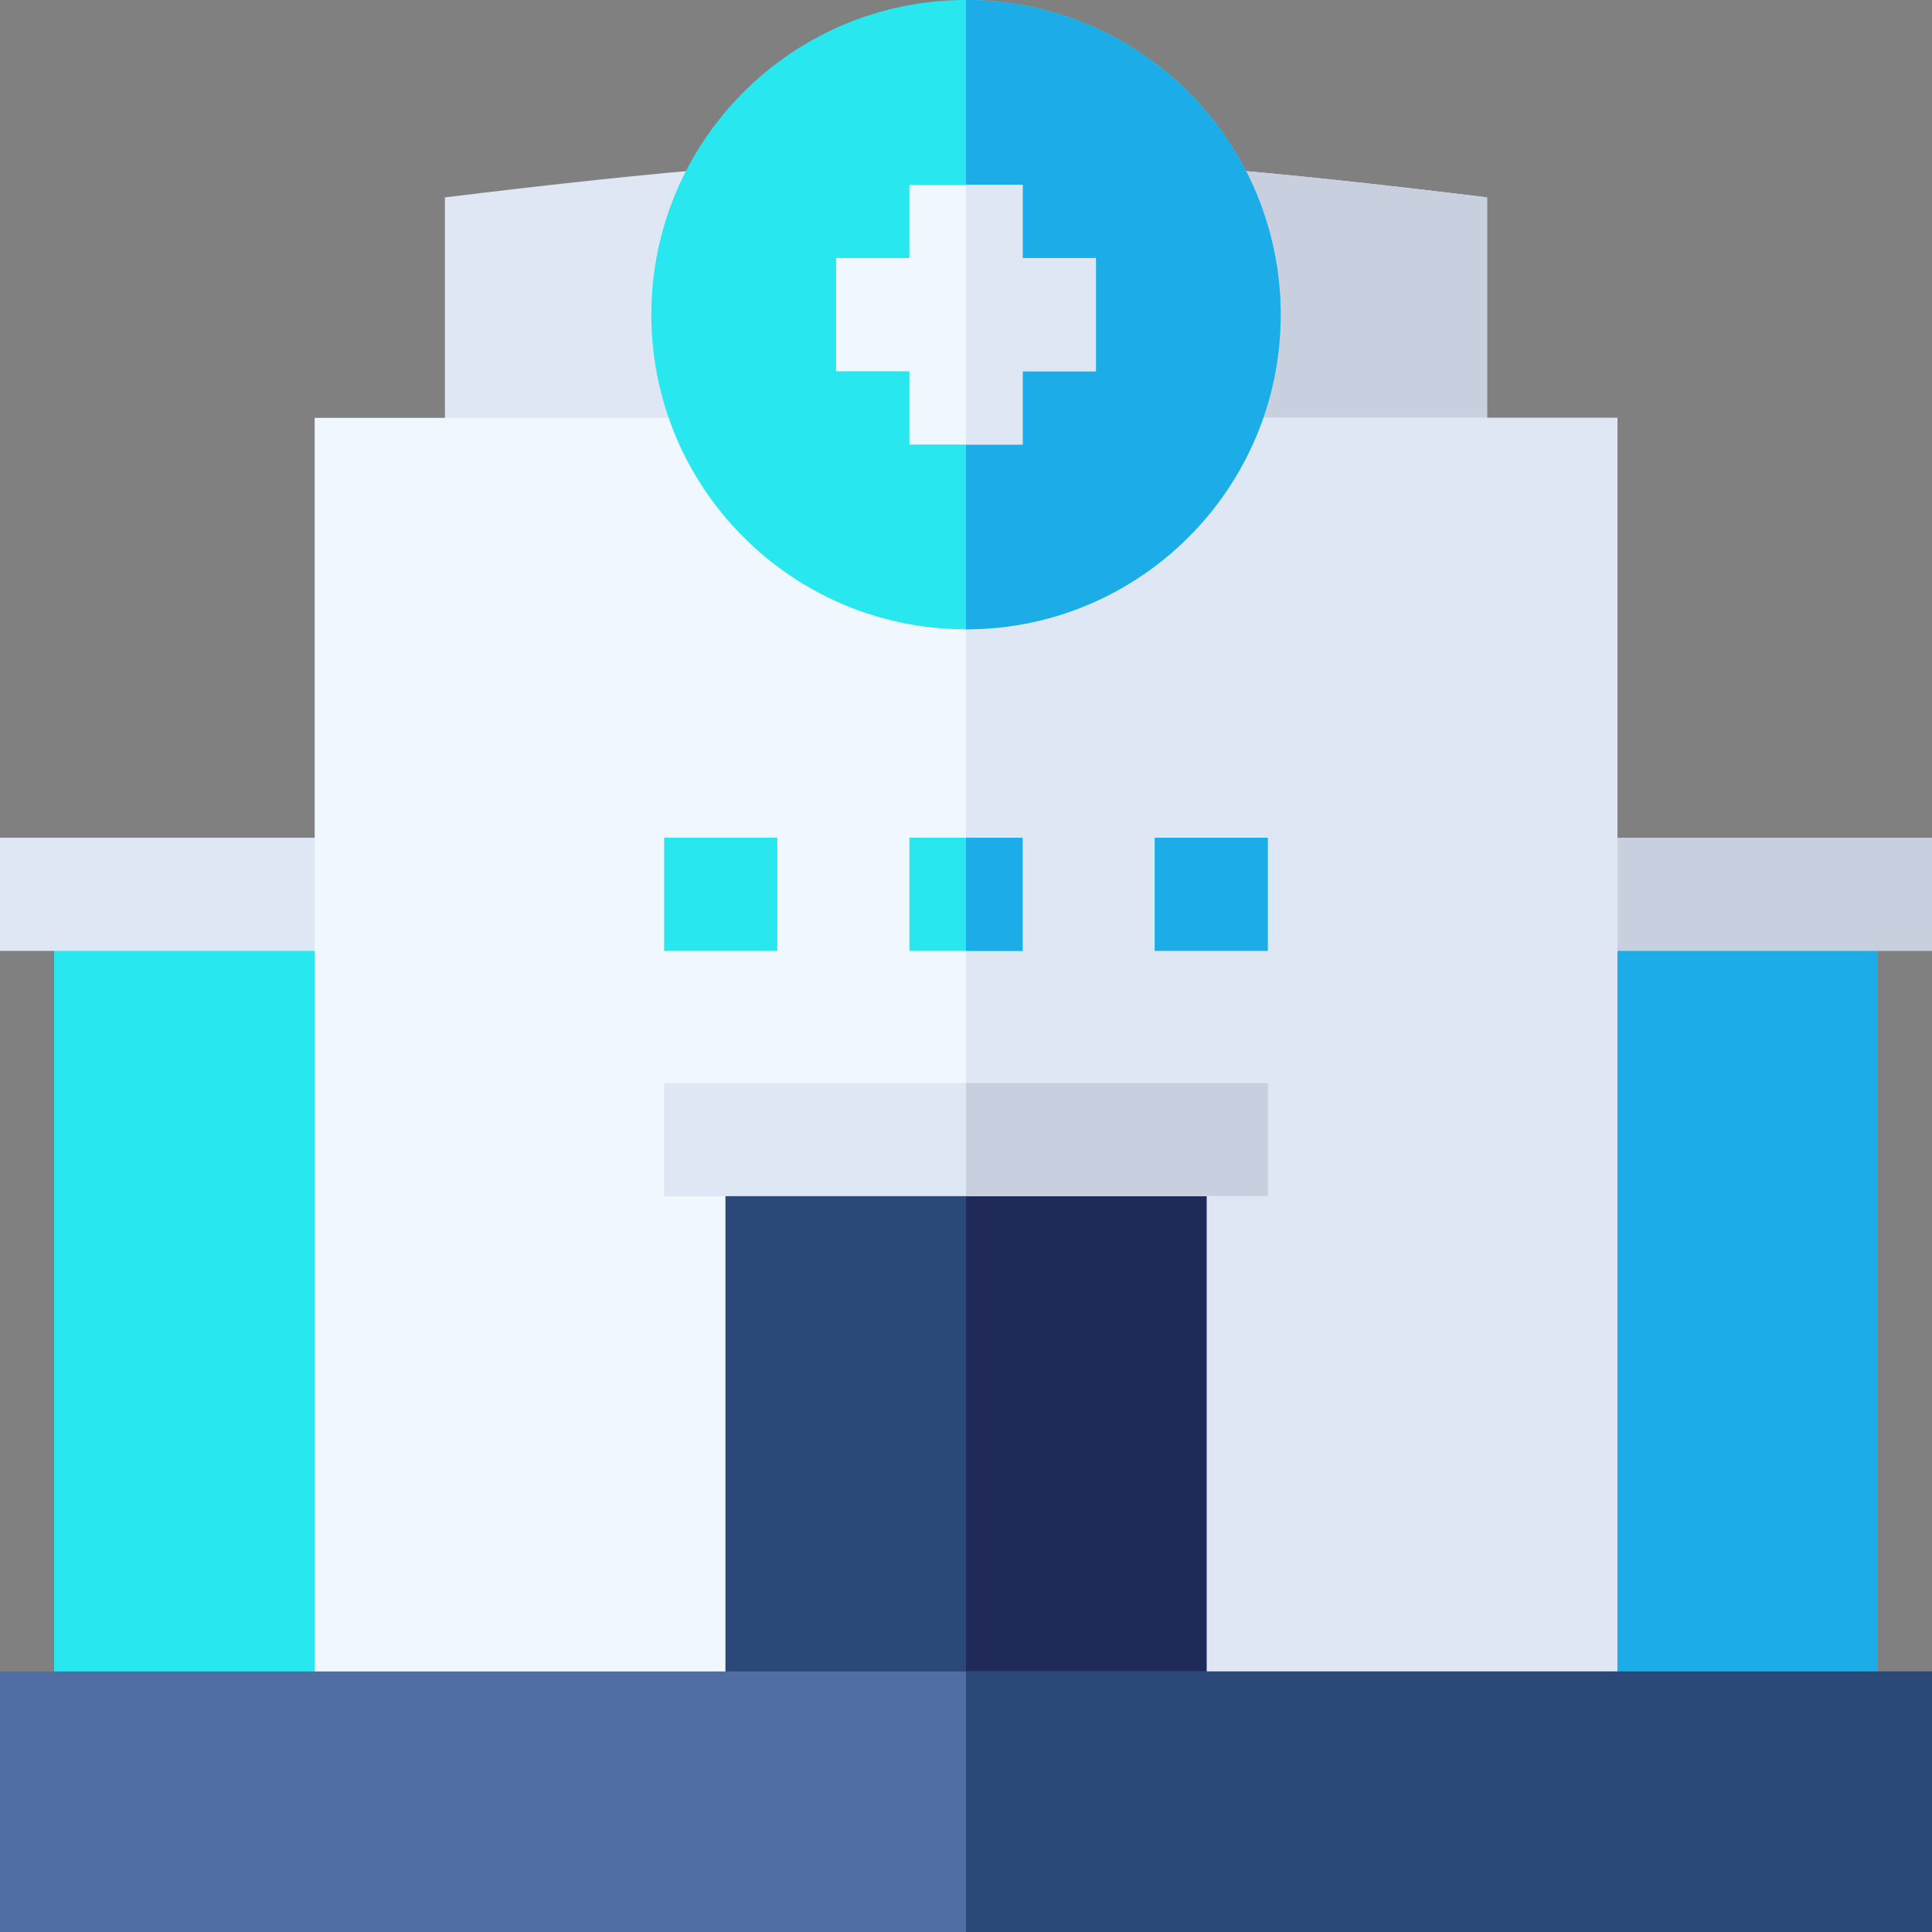
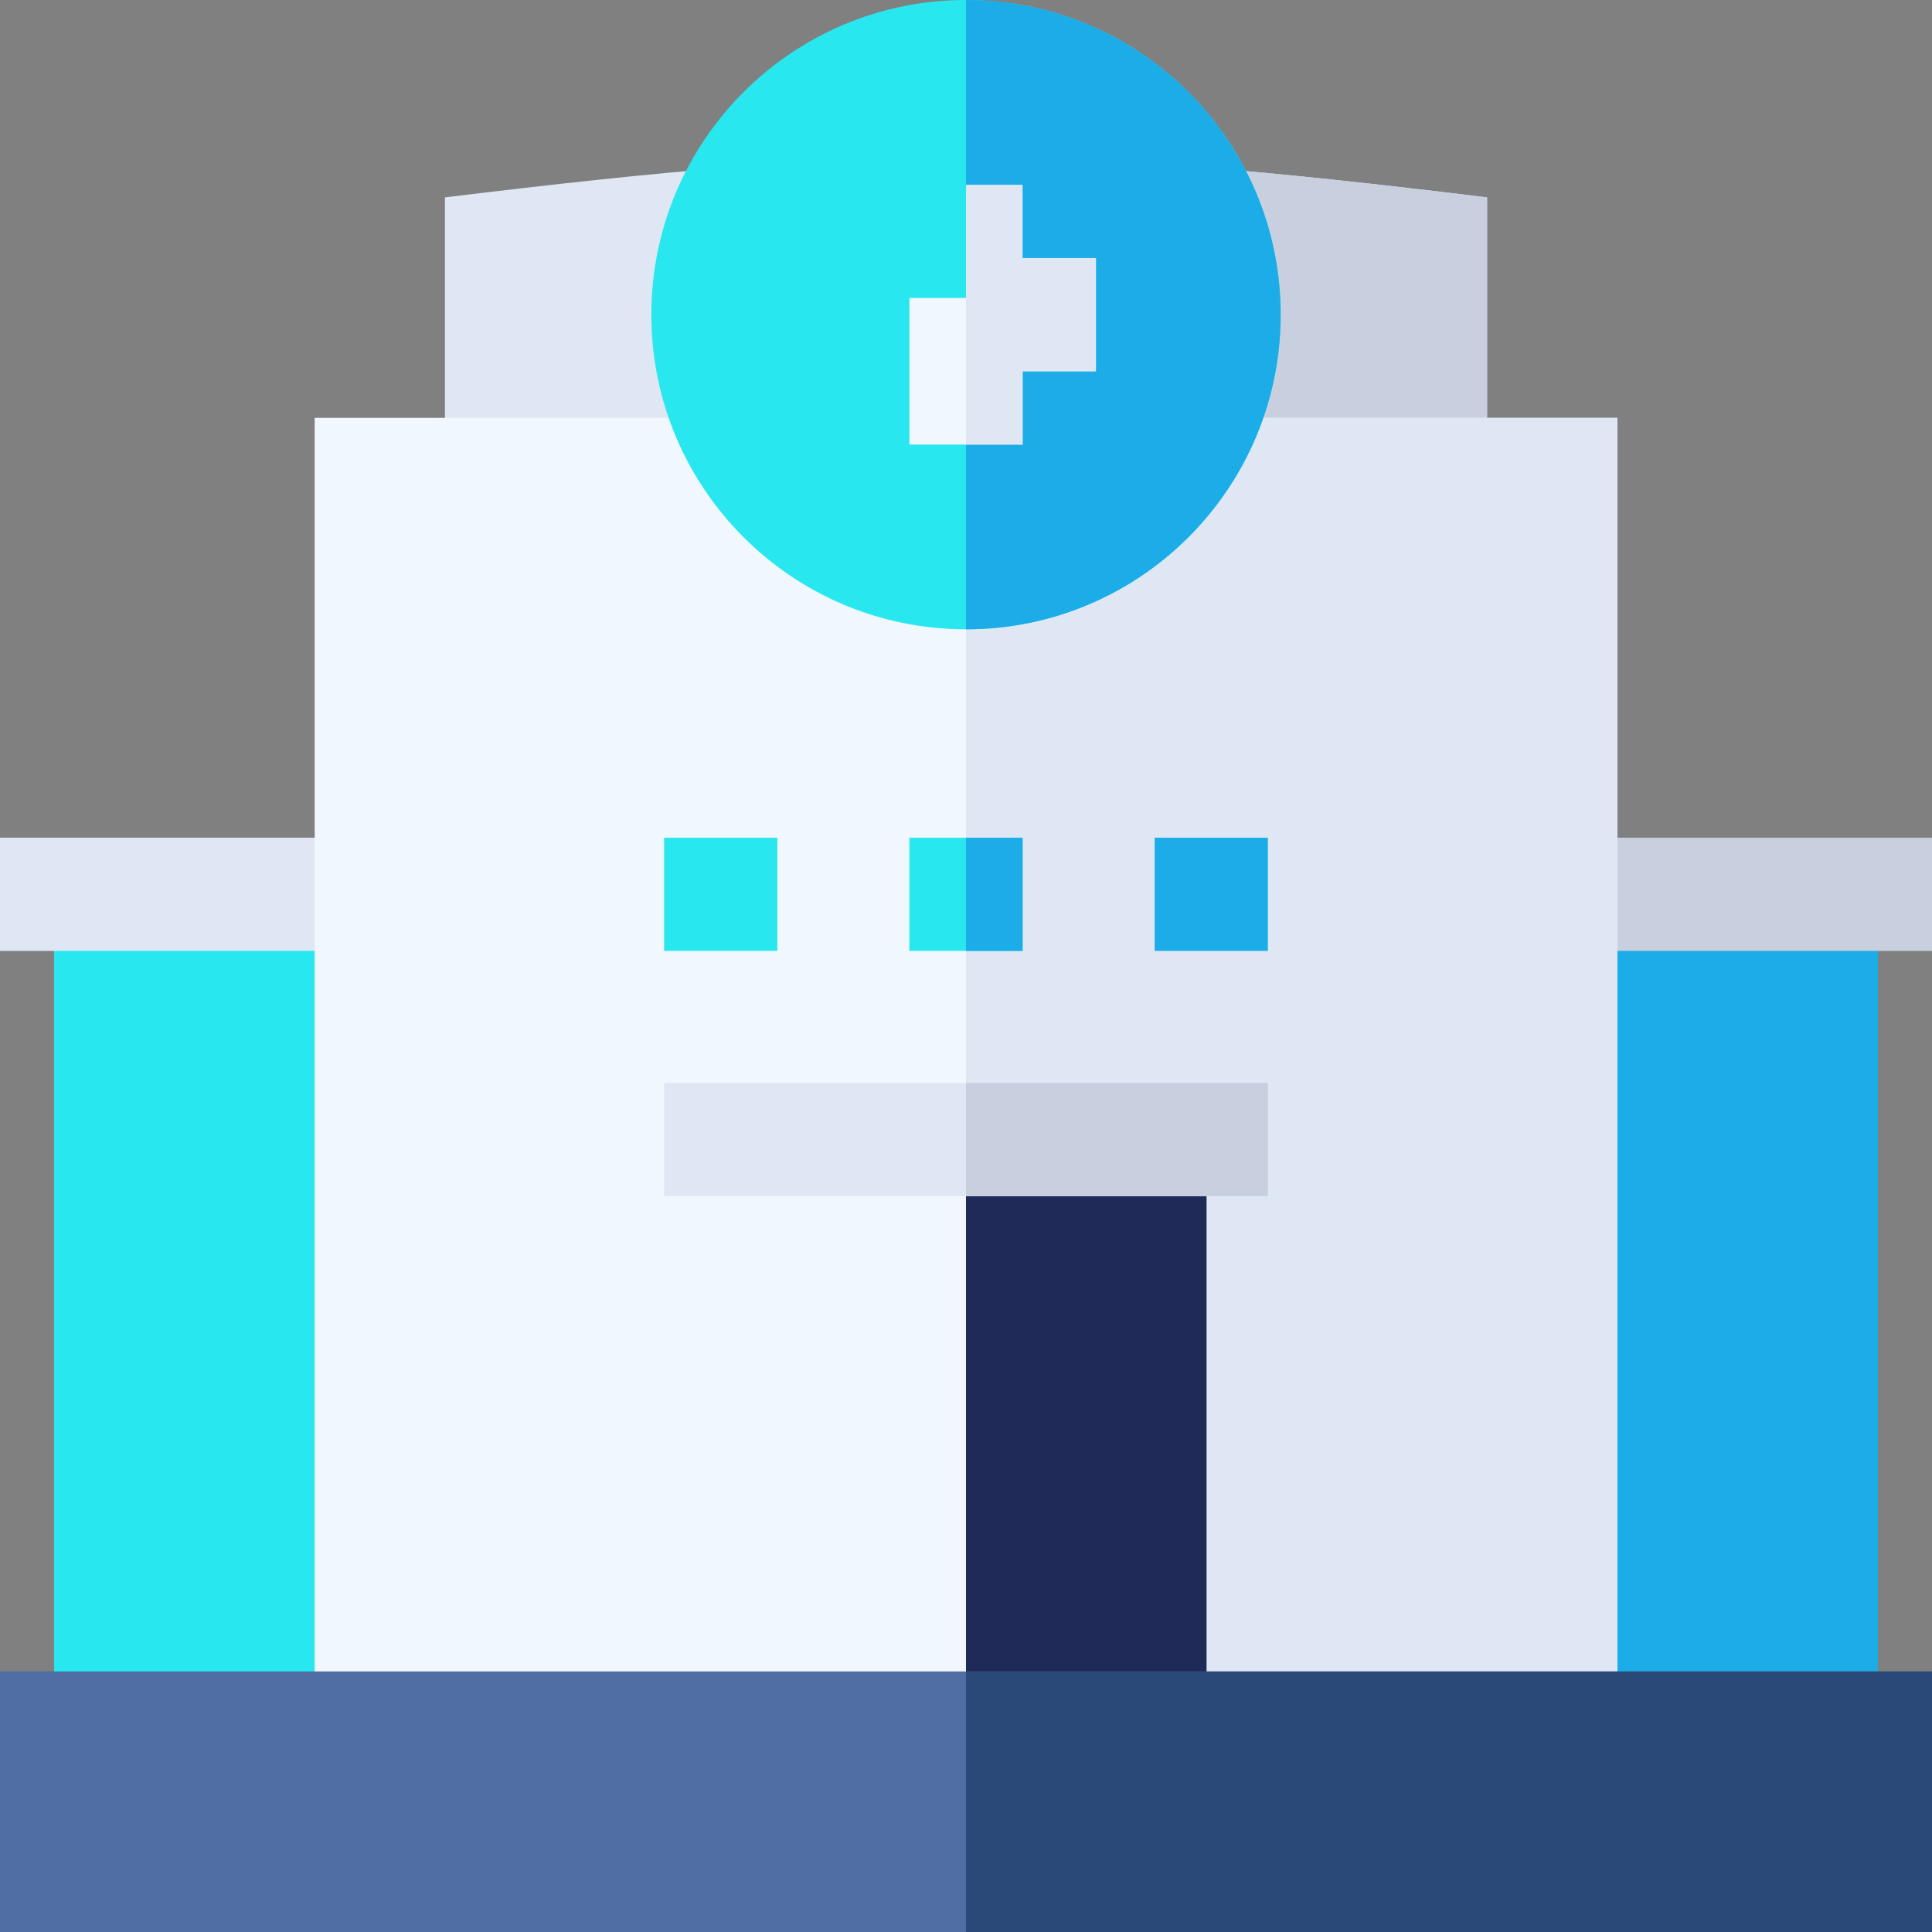
<svg xmlns="http://www.w3.org/2000/svg" id="Capa_1" enable-background="new 0 0 512 512" height="512" viewBox="0 0 512 512" width="512">
  <rect x="0" y="0" width="512" height="512" fill="#808080" stroke="none" />
  <g>
    <g>
      <path d="m14.34 235.817h81.447v222.987h-81.447z" fill="#28e7ef" />
      <path d="m0 222h95.787v30h-95.787z" fill="#dfe7f4" />
    </g>
    <path d="m394.09 52.31v72.43h-276.18v-72.43c57.9-7.08 97.99-10.62 138.09-10.62 40.09 0 80.19 3.54 138.09 10.62z" fill="#dfe7f4" />
    <path d="m394.09 52.31v72.43h-138.09v-83.05c40.09 0 80.19 3.54 138.09 10.62z" fill="#c8d0e0" />
    <path d="m416.213 235.817h81.447v222.987h-81.447z" fill="#1cace7" />
    <path d="m416.213 222h95.787v30h-95.787z" fill="#c8d0e0" />
    <path d="m83.39 110.74h345.22v352.63h-345.22z" fill="#f0f7ff" />
    <path d="m256 110.74h172.61v352.63h-172.61z" fill="#dfe7f4" />
    <path d="m339.39 83.39c0 46.05-37.34 83.38-83.39 83.38s-83.39-37.33-83.39-83.38c0-46.06 37.34-83.39 83.39-83.39s83.39 37.33 83.39 83.39z" fill="#28e7ef" />
    <path d="m339.39 83.39c0 46.05-37.34 83.38-83.39 83.38v-166.77c46.05 0 83.39 37.33 83.39 83.39z" fill="#1cace7" />
-     <path d="m290.43 68.39v30h-19.43v19.42h-30v-19.42h-19.43v-30h19.43v-19.43h30v19.43z" fill="#f0f7ff" />
+     <path d="m290.43 68.39v30h-19.43v19.42h-30v-19.42h-19.43h19.43v-19.43h30v19.43z" fill="#f0f7ff" />
    <path d="m290.43 68.39v30h-19.43v19.42h-15v-68.85h15v19.43z" fill="#dfe7f4" />
    <path d="m176 222h30v30h-30z" fill="#28e7ef" />
    <path d="m241 222h30v30h-30z" fill="#28e7ef" />
    <path d="m256 222h15v30h-15z" fill="#1cace7" />
    <path d="m306 222h30v30h-30z" fill="#1cace7" />
-     <path d="m192.25 302h127.5v156.8h-127.5z" fill="#2a4979" />
    <path d="m256 302h63.75v156.8h-63.75z" fill="#202a58" />
    <path d="m0 442.95h512v69.05h-512z" fill="#506da4" />
    <path d="m256 442.95h256v69.05h-256z" fill="#2a4979" />
    <path d="m176 287h160v30h-160z" fill="#dfe7f4" />
    <path d="m256 287h80v30h-80z" fill="#c8d0e0" />
  </g>
</svg>